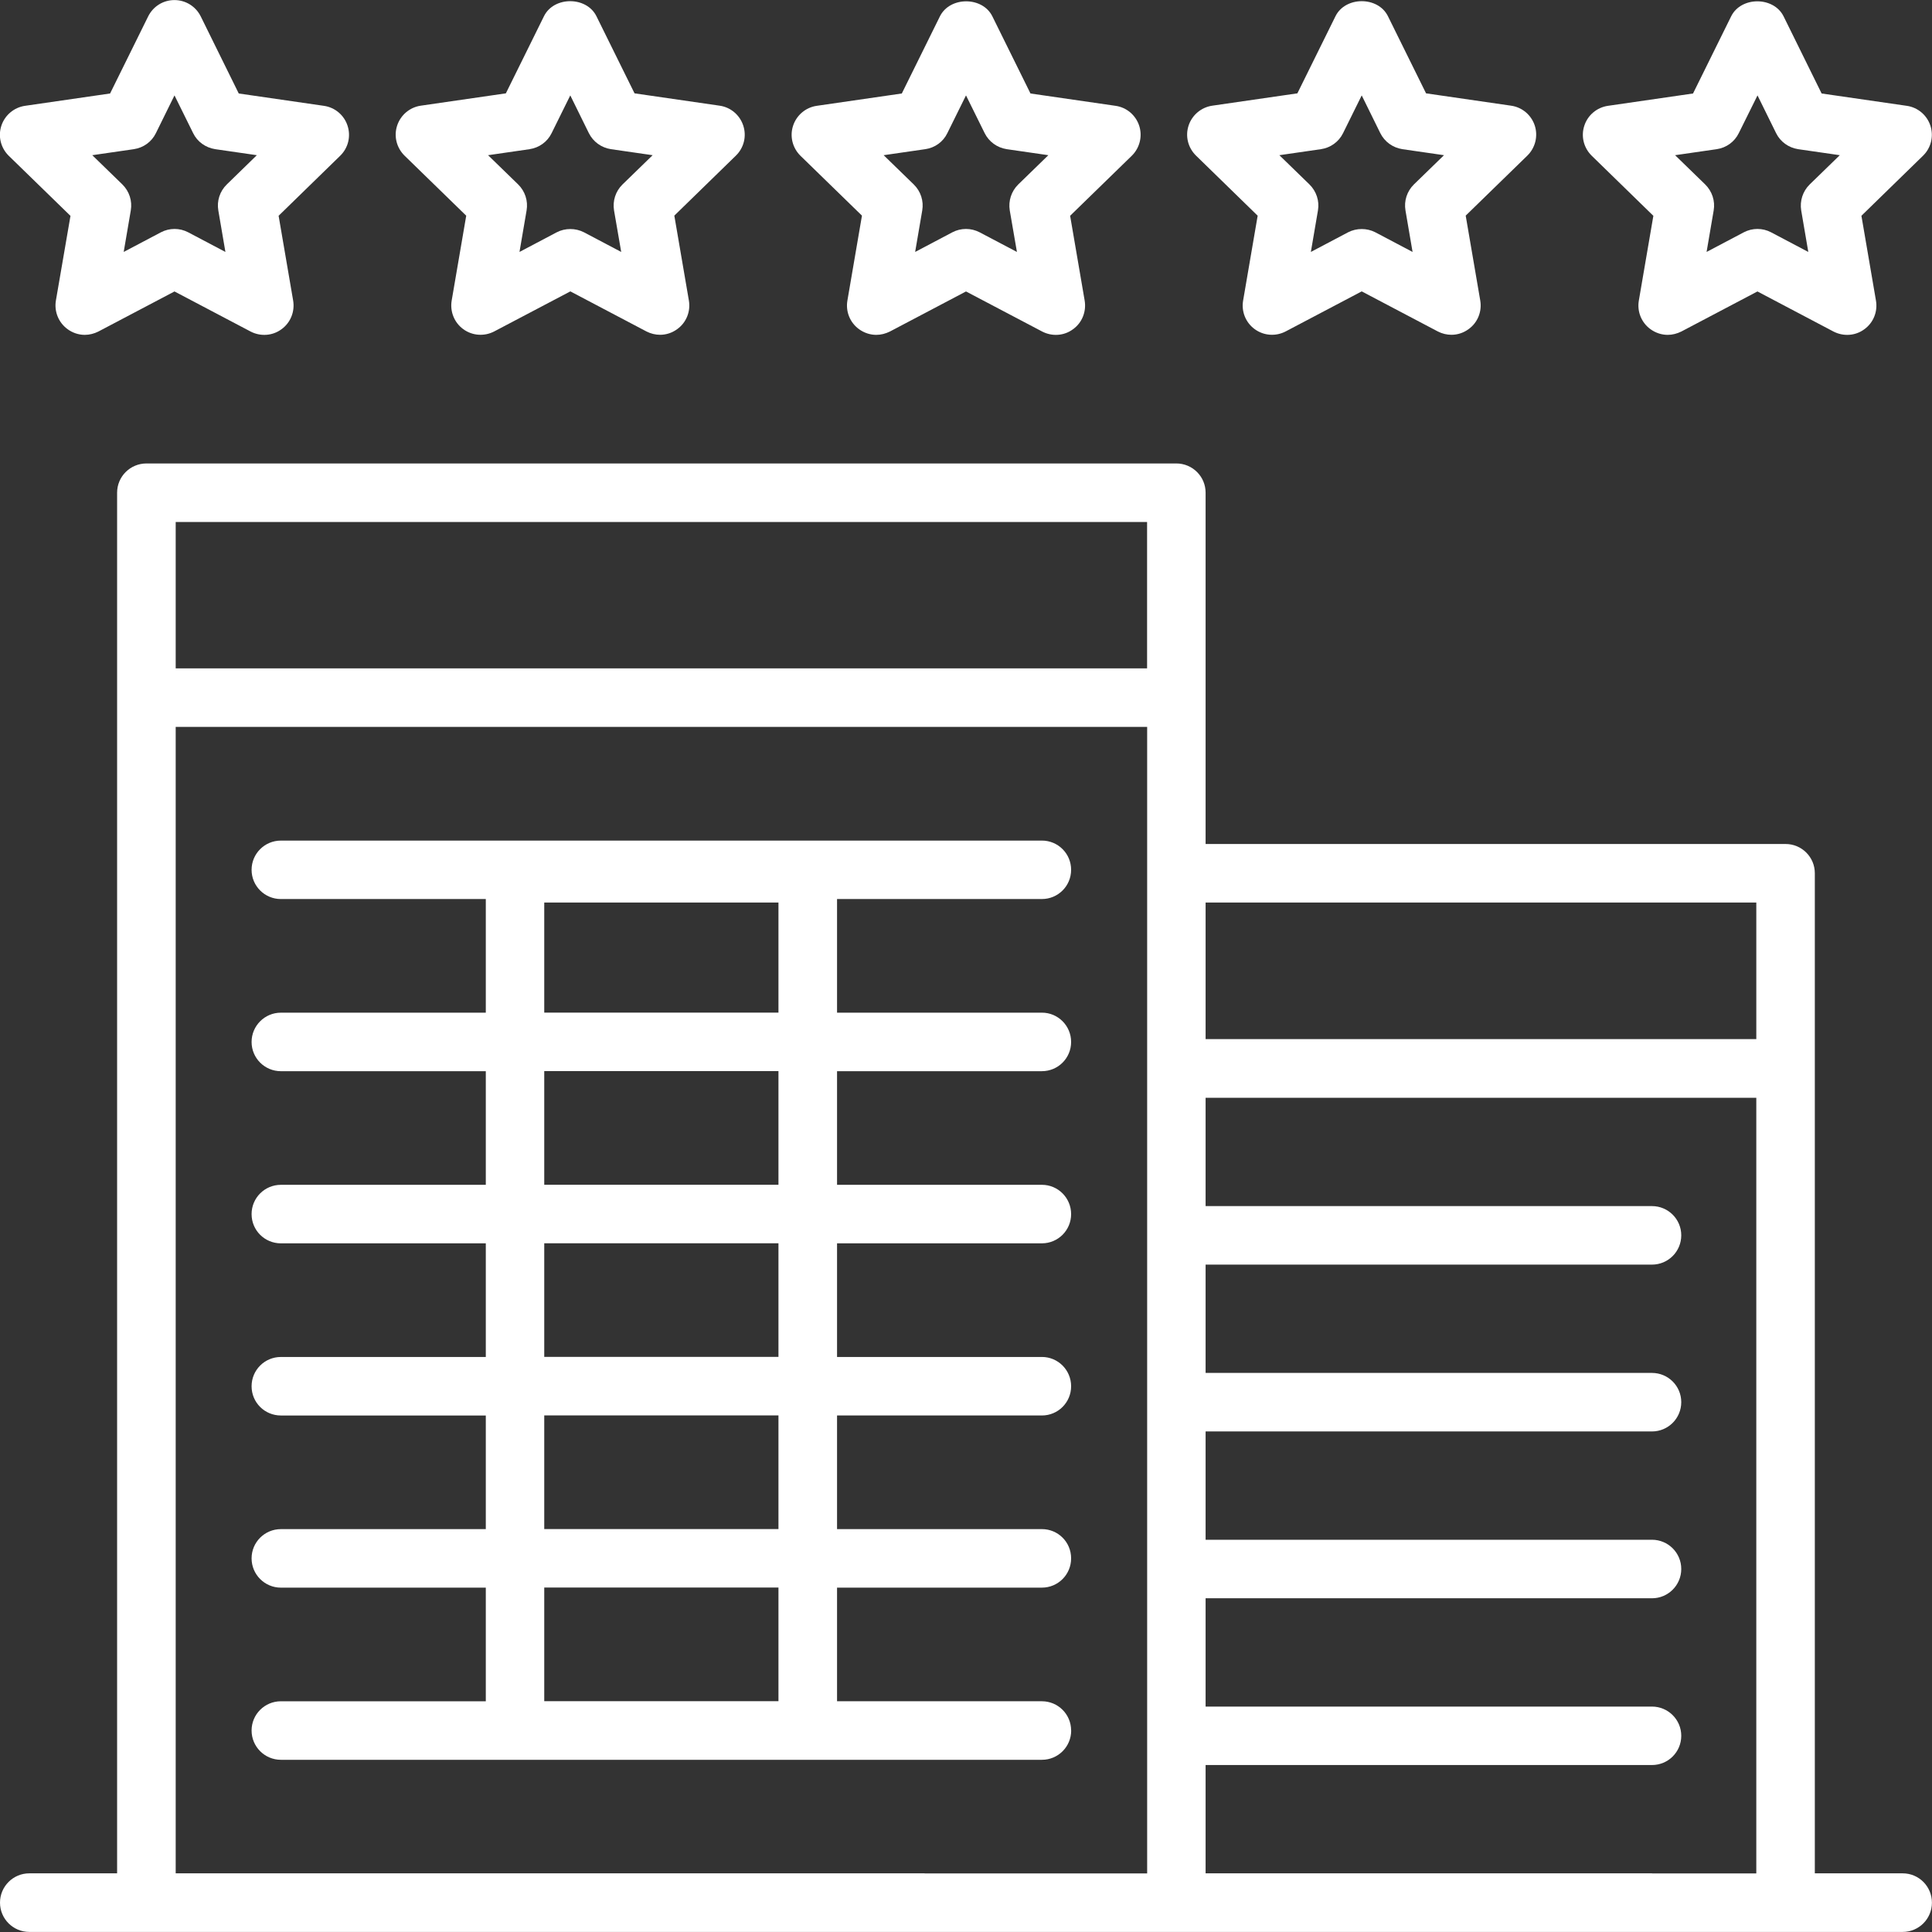
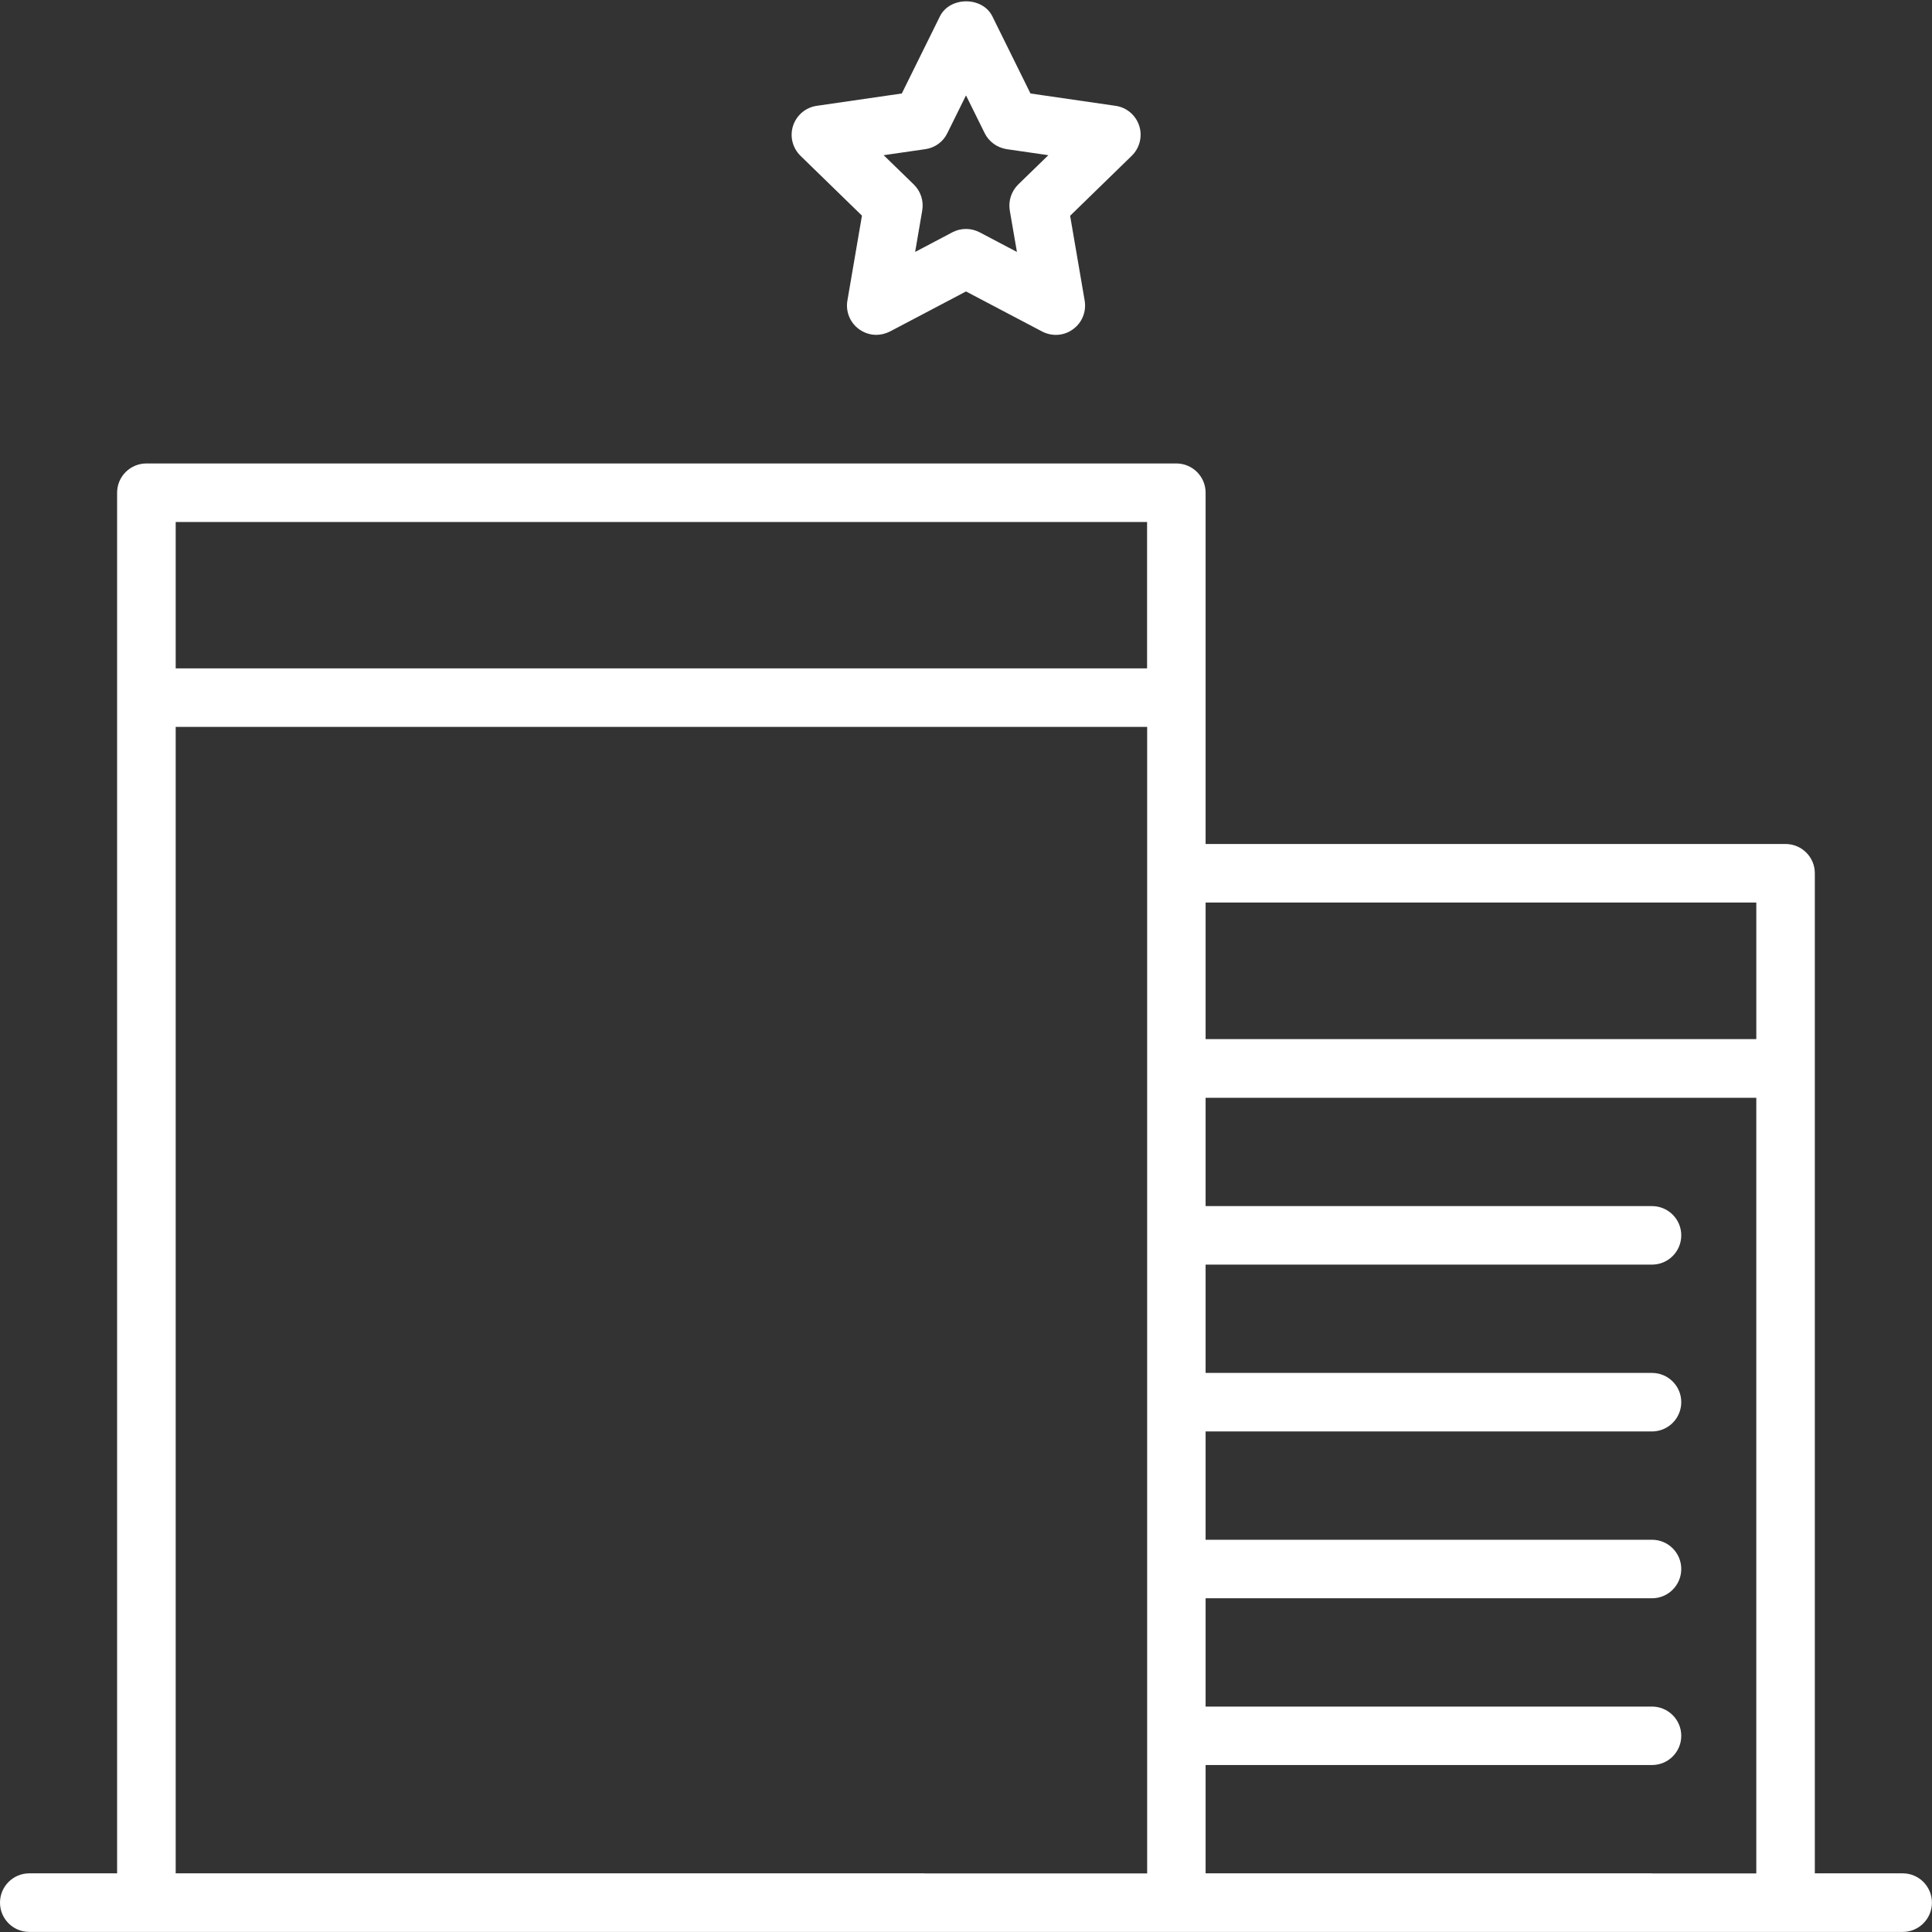
<svg xmlns="http://www.w3.org/2000/svg" id="Layer_1" data-name="Layer 1" viewBox="0 0 272.38 272.38">
  <rect x="0" y="0" width="272.38" height="272.38" fill="#333333" stroke="none" />
  <defs>
    <style>
      .cls-1 {
        fill: #fff;
      }
    </style>
  </defs>
  <path class="cls-1" d="m268.25,264.11h-12.39V123.11c0-2.28-1.85-4.12-4.12-4.12h-81.77v-49.53c0-2.28-1.85-4.12-4.13-4.12H20.64c-2.27,0-4.13,1.84-4.13,4.12v194.65H4.13c-2.28,0-4.13,1.85-4.13,4.13s1.85,4.13,4.13,4.13h264.12c2.28,0,4.12-1.85,4.12-4.13s-1.84-4.13-4.12-4.13Zm-20.64-136.87v19.26h-77.64v-19.26h77.64Zm-85.89-53.65v20.64H24.77v-20.64h136.96Zm-31.37,190.52H24.77V102.48h136.96v161.64h-31.37Zm102.55,0h-62.93v-15.27h62.93c2.29,0,4.13-1.84,4.13-4.12s-1.85-4.12-4.13-4.12h-62.93v-15.27h62.93c2.29,0,4.13-1.85,4.13-4.13s-1.85-4.12-4.13-4.12h-62.93v-15.27h62.93c2.29,0,4.13-1.85,4.13-4.13s-1.85-4.12-4.13-4.12h-62.93v-15.27h62.93c2.29,0,4.13-1.85,4.13-4.13s-1.85-4.12-4.13-4.12h-62.93v-15.27h77.64v109.35h-14.71Z" />
-   <path class="cls-1" d="m65.73,30.41l-2.05,11.96c-.26,1.56.37,3.12,1.64,4.04,1.27.93,2.96,1.04,4.35.32l10.74-5.65,10.73,5.65c.61.31,1.26.47,1.92.47.85,0,1.7-.27,2.42-.8,1.27-.91,1.91-2.48,1.64-4.04l-2.05-11.96,8.68-8.46c1.13-1.1,1.53-2.73,1.04-4.23-.49-1.5-1.78-2.59-3.33-2.81l-12-1.74-5.37-10.87c-1.4-2.83-6.01-2.83-7.4,0l-5.37,10.87-12,1.74c-1.56.23-2.84,1.32-3.33,2.81-.49,1.5-.08,3.12,1.04,4.23l8.69,8.46Zm8.93-9.38c1.35-.2,2.51-1.03,3.11-2.26l2.63-5.32,2.62,5.32c.61,1.22,1.76,2.05,3.11,2.26l5.88.85-4.25,4.13c-.98.96-1.41,2.32-1.19,3.66l1.01,5.85-5.25-2.77c-.61-.31-1.26-.46-1.92-.46s-1.32.15-1.92.46l-5.25,2.77,1-5.85c.23-1.34-.21-2.7-1.18-3.66l-4.25-4.13,5.87-.85Z" />
-   <path class="cls-1" d="m9.94,30.41l-2.06,11.96c-.26,1.56.38,3.12,1.65,4.04.71.52,1.57.8,2.42.8.66,0,1.32-.17,1.92-.47l10.73-5.65,10.73,5.65c1.39.72,3.08.62,4.35-.32,1.27-.91,1.91-2.48,1.65-4.04l-2.05-11.96,8.68-8.46c1.13-1.1,1.53-2.73,1.04-4.23-.48-1.5-1.78-2.59-3.34-2.81l-12-1.74-5.36-10.87c-.7-1.41-2.13-2.3-3.71-2.3s-3,.89-3.7,2.3l-5.37,10.87-12,1.74c-1.55.23-2.84,1.32-3.33,2.81-.49,1.5-.08,3.12,1.04,4.23l8.69,8.46Zm8.93-9.38c1.35-.2,2.51-1.03,3.11-2.26l2.62-5.32,2.63,5.32c.59,1.22,1.76,2.05,3.11,2.26l5.87.85-4.24,4.13c-.98.96-1.42,2.32-1.19,3.66l1,5.85-5.25-2.77c-1.2-.63-2.64-.63-3.84,0l-5.25,2.77,1-5.85c.23-1.34-.21-2.7-1.18-3.66l-4.25-4.13,5.87-.85Z" />
  <path class="cls-1" d="m121.52,30.41l-2.05,11.96c-.27,1.56.37,3.12,1.64,4.04.72.52,1.57.8,2.43.8.66,0,1.31-.17,1.92-.47l10.73-5.65,10.74,5.65c1.39.72,3.08.62,4.34-.32,1.28-.91,1.91-2.48,1.65-4.04l-2.05-11.96,8.69-8.46c1.12-1.1,1.53-2.73,1.05-4.23-.49-1.5-1.78-2.59-3.33-2.81l-12-1.74-5.37-10.87c-1.39-2.83-6-2.83-7.4,0l-5.37,10.87-12,1.74c-1.56.23-2.84,1.32-3.33,2.81-.49,1.5-.08,3.12,1.04,4.23l8.69,8.46Zm8.94-9.38c1.35-.2,2.51-1.03,3.1-2.26l2.63-5.32,2.63,5.32c.61,1.22,1.76,2.05,3.11,2.26l5.87.85-4.25,4.13c-.97.96-1.41,2.32-1.19,3.66l1.01,5.85-5.26-2.77c-1.21-.63-2.64-.63-3.84,0l-5.25,2.77,1-5.85c.23-1.34-.21-2.7-1.19-3.66l-4.25-4.13,5.87-.85Z" />
-   <path class="cls-1" d="m177.31,30.41l-2.05,11.96c-.27,1.56.37,3.12,1.64,4.04,1.28.93,2.96,1.04,4.35.32l10.73-5.65,10.73,5.65c.6.31,1.26.47,1.92.47.85,0,1.7-.27,2.42-.8,1.27-.91,1.91-2.48,1.64-4.04l-2.05-11.96,8.69-8.46c1.12-1.1,1.53-2.73,1.05-4.23-.49-1.5-1.78-2.59-3.34-2.81l-11.99-1.74-5.37-10.87c-1.39-2.83-6-2.83-7.4,0l-5.37,10.87-12,1.74c-1.56.23-2.85,1.32-3.34,2.81-.49,1.5-.08,3.12,1.05,4.23l8.68,8.46Zm8.93-9.38c1.34-.2,2.51-1.03,3.11-2.26l2.63-5.32,2.62,5.32c.61,1.22,1.76,2.05,3.11,2.26l5.87.85-4.25,4.13c-.97.96-1.41,2.32-1.18,3.66l1,5.85-5.25-2.77c-.6-.31-1.26-.46-1.92-.46s-1.32.15-1.92.46l-5.25,2.77,1-5.85c.23-1.34-.22-2.7-1.19-3.66l-4.25-4.13,5.87-.85Z" />
-   <path class="cls-1" d="m233.1,30.41l-2.05,11.96c-.27,1.56.37,3.12,1.64,4.04.72.52,1.57.8,2.43.8.66,0,1.31-.17,1.92-.47l10.73-5.65,10.72,5.65c1.4.72,3.08.62,4.35-.32,1.27-.91,1.91-2.48,1.64-4.04l-2.05-11.96,8.68-8.46c1.13-1.1,1.53-2.73,1.05-4.23-.49-1.5-1.78-2.59-3.33-2.81l-12.01-1.74-5.36-10.87c-1.4-2.83-6.01-2.83-7.4,0l-5.37,10.87-12,1.74c-1.56.23-2.85,1.32-3.33,2.81-.49,1.5-.08,3.12,1.05,4.23l8.68,8.46Zm8.94-9.38c1.34-.2,2.5-1.03,3.1-2.26l2.64-5.32,2.62,5.32c.6,1.22,1.76,2.05,3.1,2.26l5.88.85-4.25,4.13c-.97.96-1.41,2.32-1.19,3.66l1,5.85-5.25-2.77c-1.19-.63-2.64-.63-3.84,0l-5.25,2.77,1-5.85c.23-1.34-.22-2.7-1.19-3.66l-4.25-4.13,5.88-.85Z" />
-   <path class="cls-1" d="m151.01,243.97c0-2.28-1.84-4.12-4.12-4.12h-28.88v-16.02h28.88c2.28,0,4.12-1.84,4.12-4.13s-1.84-4.12-4.12-4.12h-28.88v-16.02h28.88c2.28,0,4.12-1.84,4.12-4.12s-1.84-4.13-4.12-4.13h-28.88v-16.02h28.88c2.28,0,4.12-1.84,4.12-4.12s-1.84-4.13-4.12-4.13h-28.88v-16.02h28.88c2.28,0,4.12-1.84,4.12-4.12s-1.84-4.13-4.12-4.13h-28.88v-16.02h28.88c2.28,0,4.12-1.84,4.12-4.12s-1.84-4.12-4.12-4.12H39.6c-2.28,0-4.13,1.84-4.13,4.12s1.85,4.12,4.13,4.12h28.89v16.02h-28.89c-2.28,0-4.13,1.85-4.13,4.13s1.85,4.12,4.13,4.12h28.89v16.02h-28.89c-2.28,0-4.13,1.84-4.13,4.13s1.85,4.12,4.13,4.12h28.89v16.02h-28.89c-2.28,0-4.13,1.84-4.13,4.13s1.85,4.12,4.13,4.12h28.89v16.02h-28.89c-2.28,0-4.13,1.84-4.13,4.12s1.85,4.13,4.13,4.13h28.89v16.02h-28.89c-2.28,0-4.13,1.84-4.13,4.12s1.85,4.13,4.13,4.13h107.3c2.28,0,4.12-1.85,4.12-4.13Zm-74.28-116.73h33.02v15.52h-33.02v-15.52Zm0,23.77h33.02v16.02h-33.02v-16.02Zm0,24.27h33.02v16.02h-33.02v-16.02Zm0,24.27h33.02v16.02h-33.02v-16.02Zm0,40.29v-16.02h33.02v16.02h-33.02Z" />
</svg>